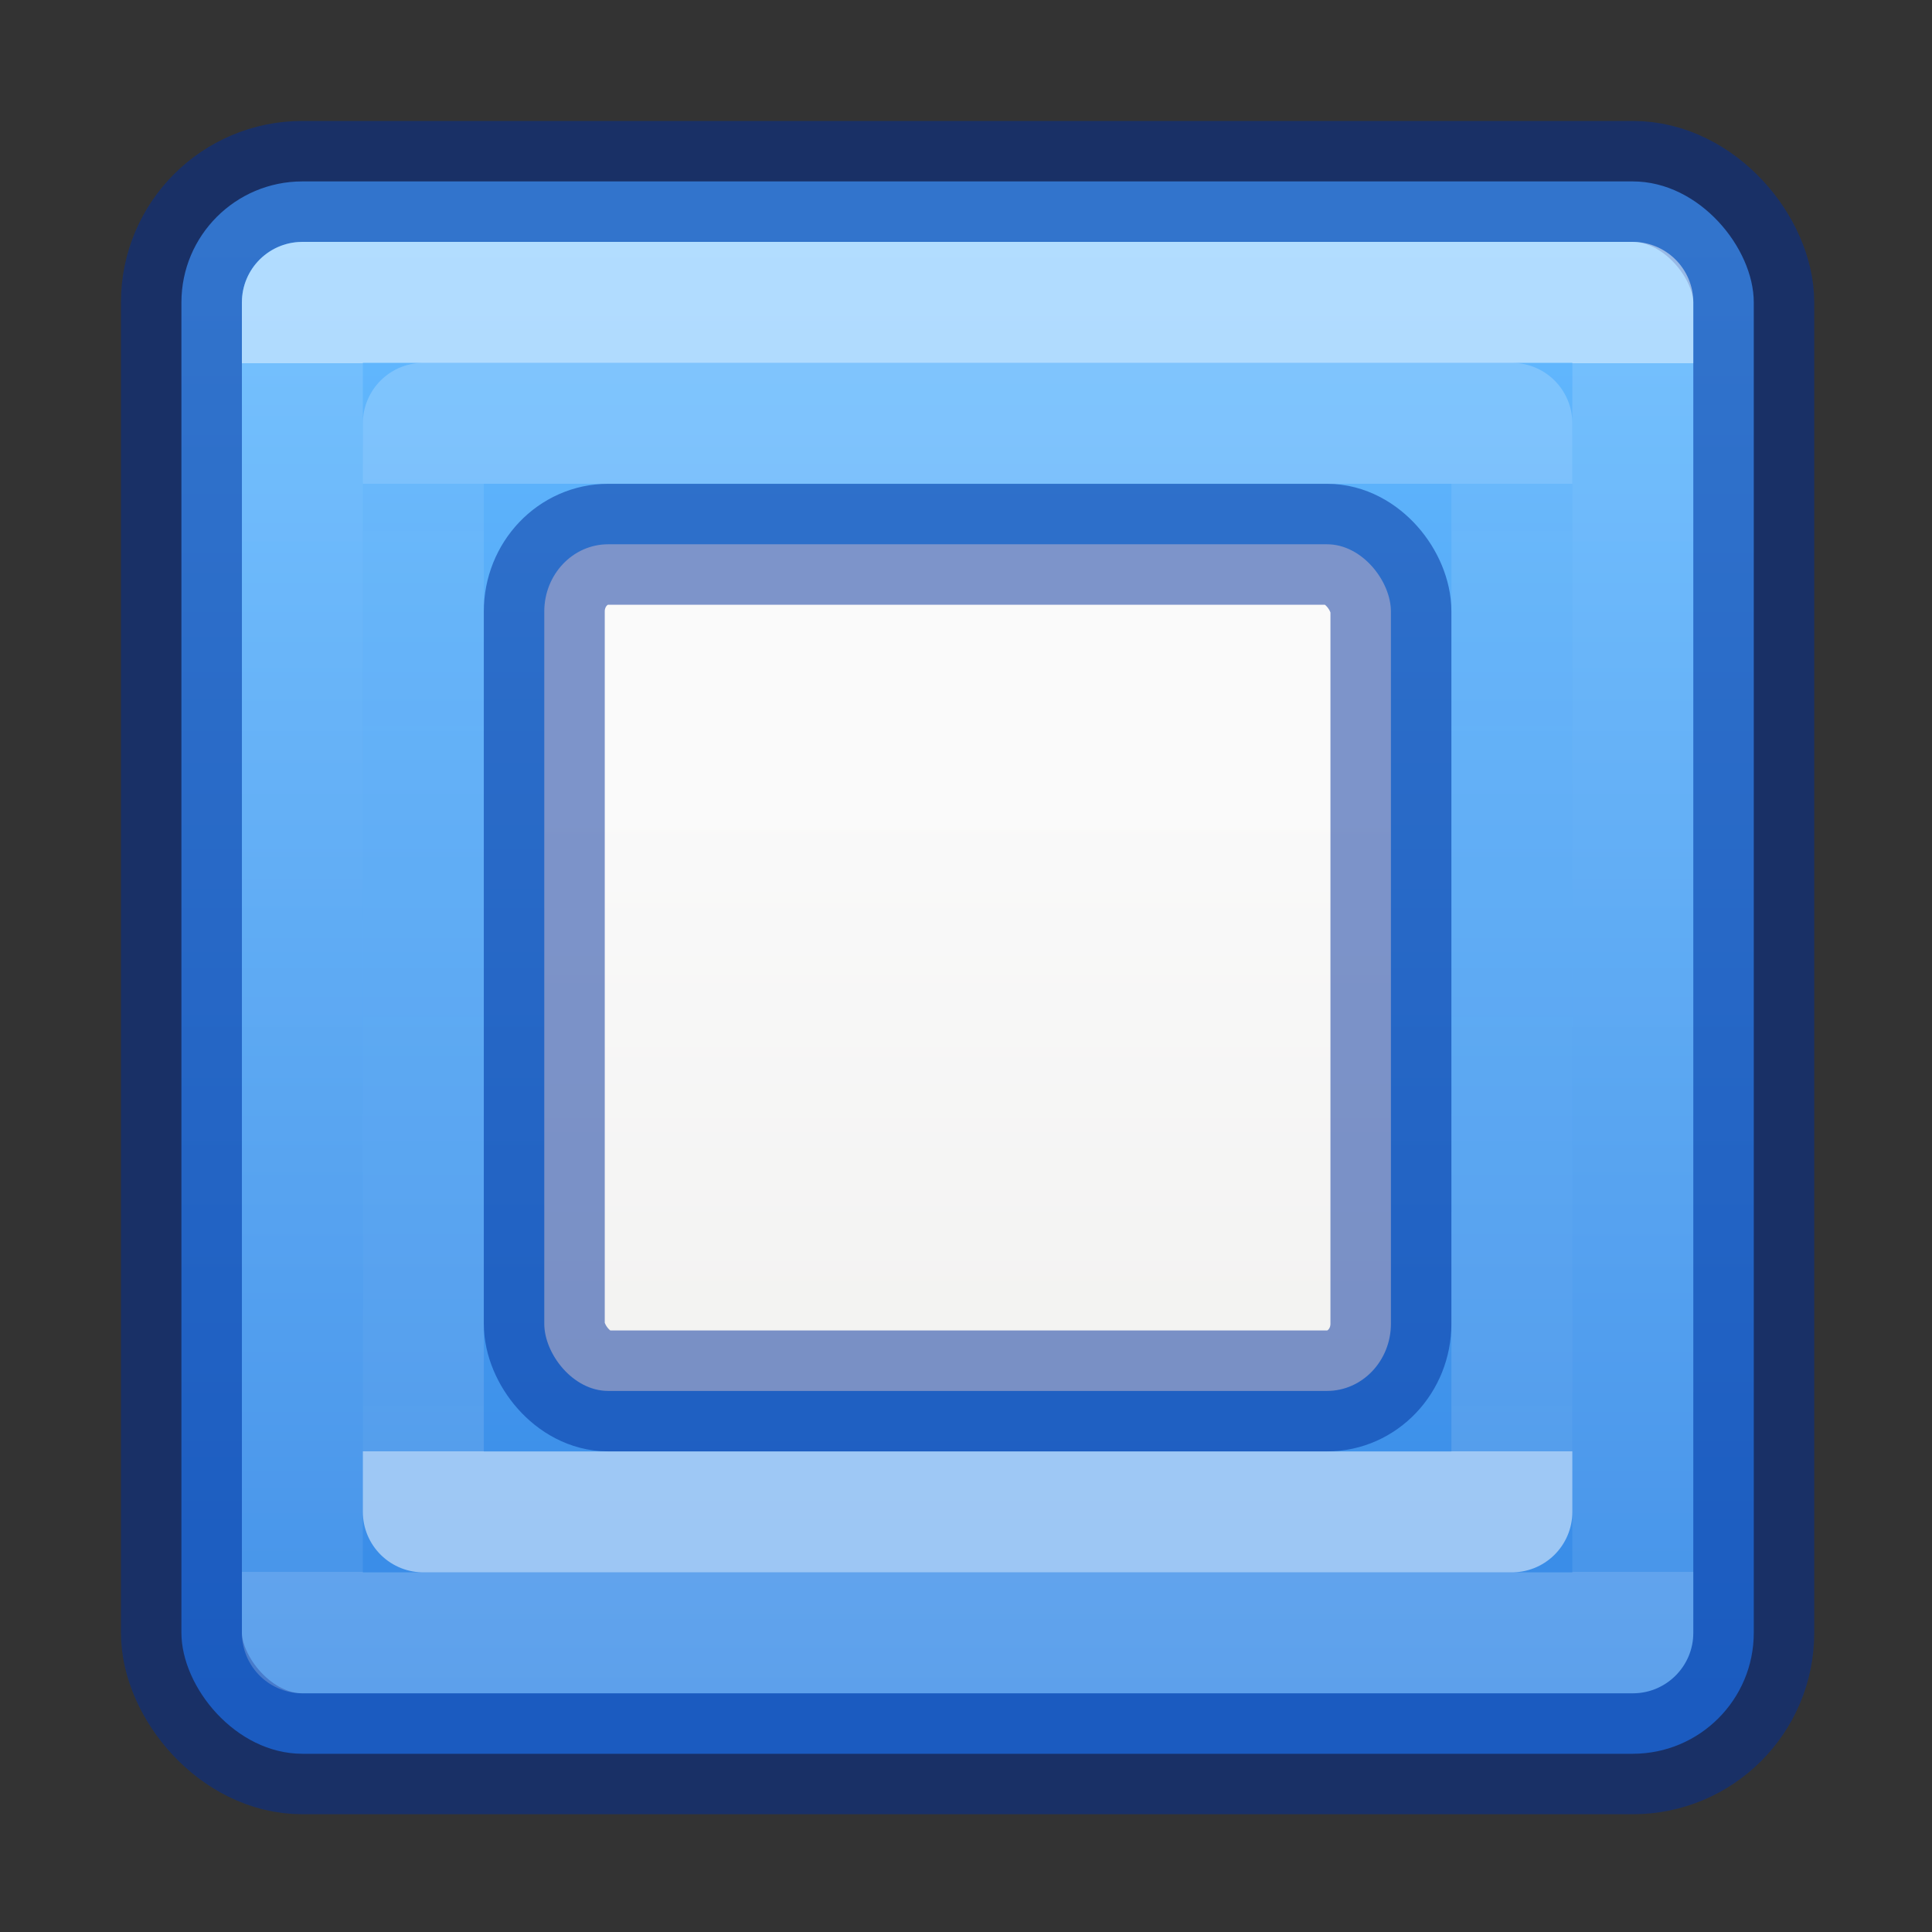
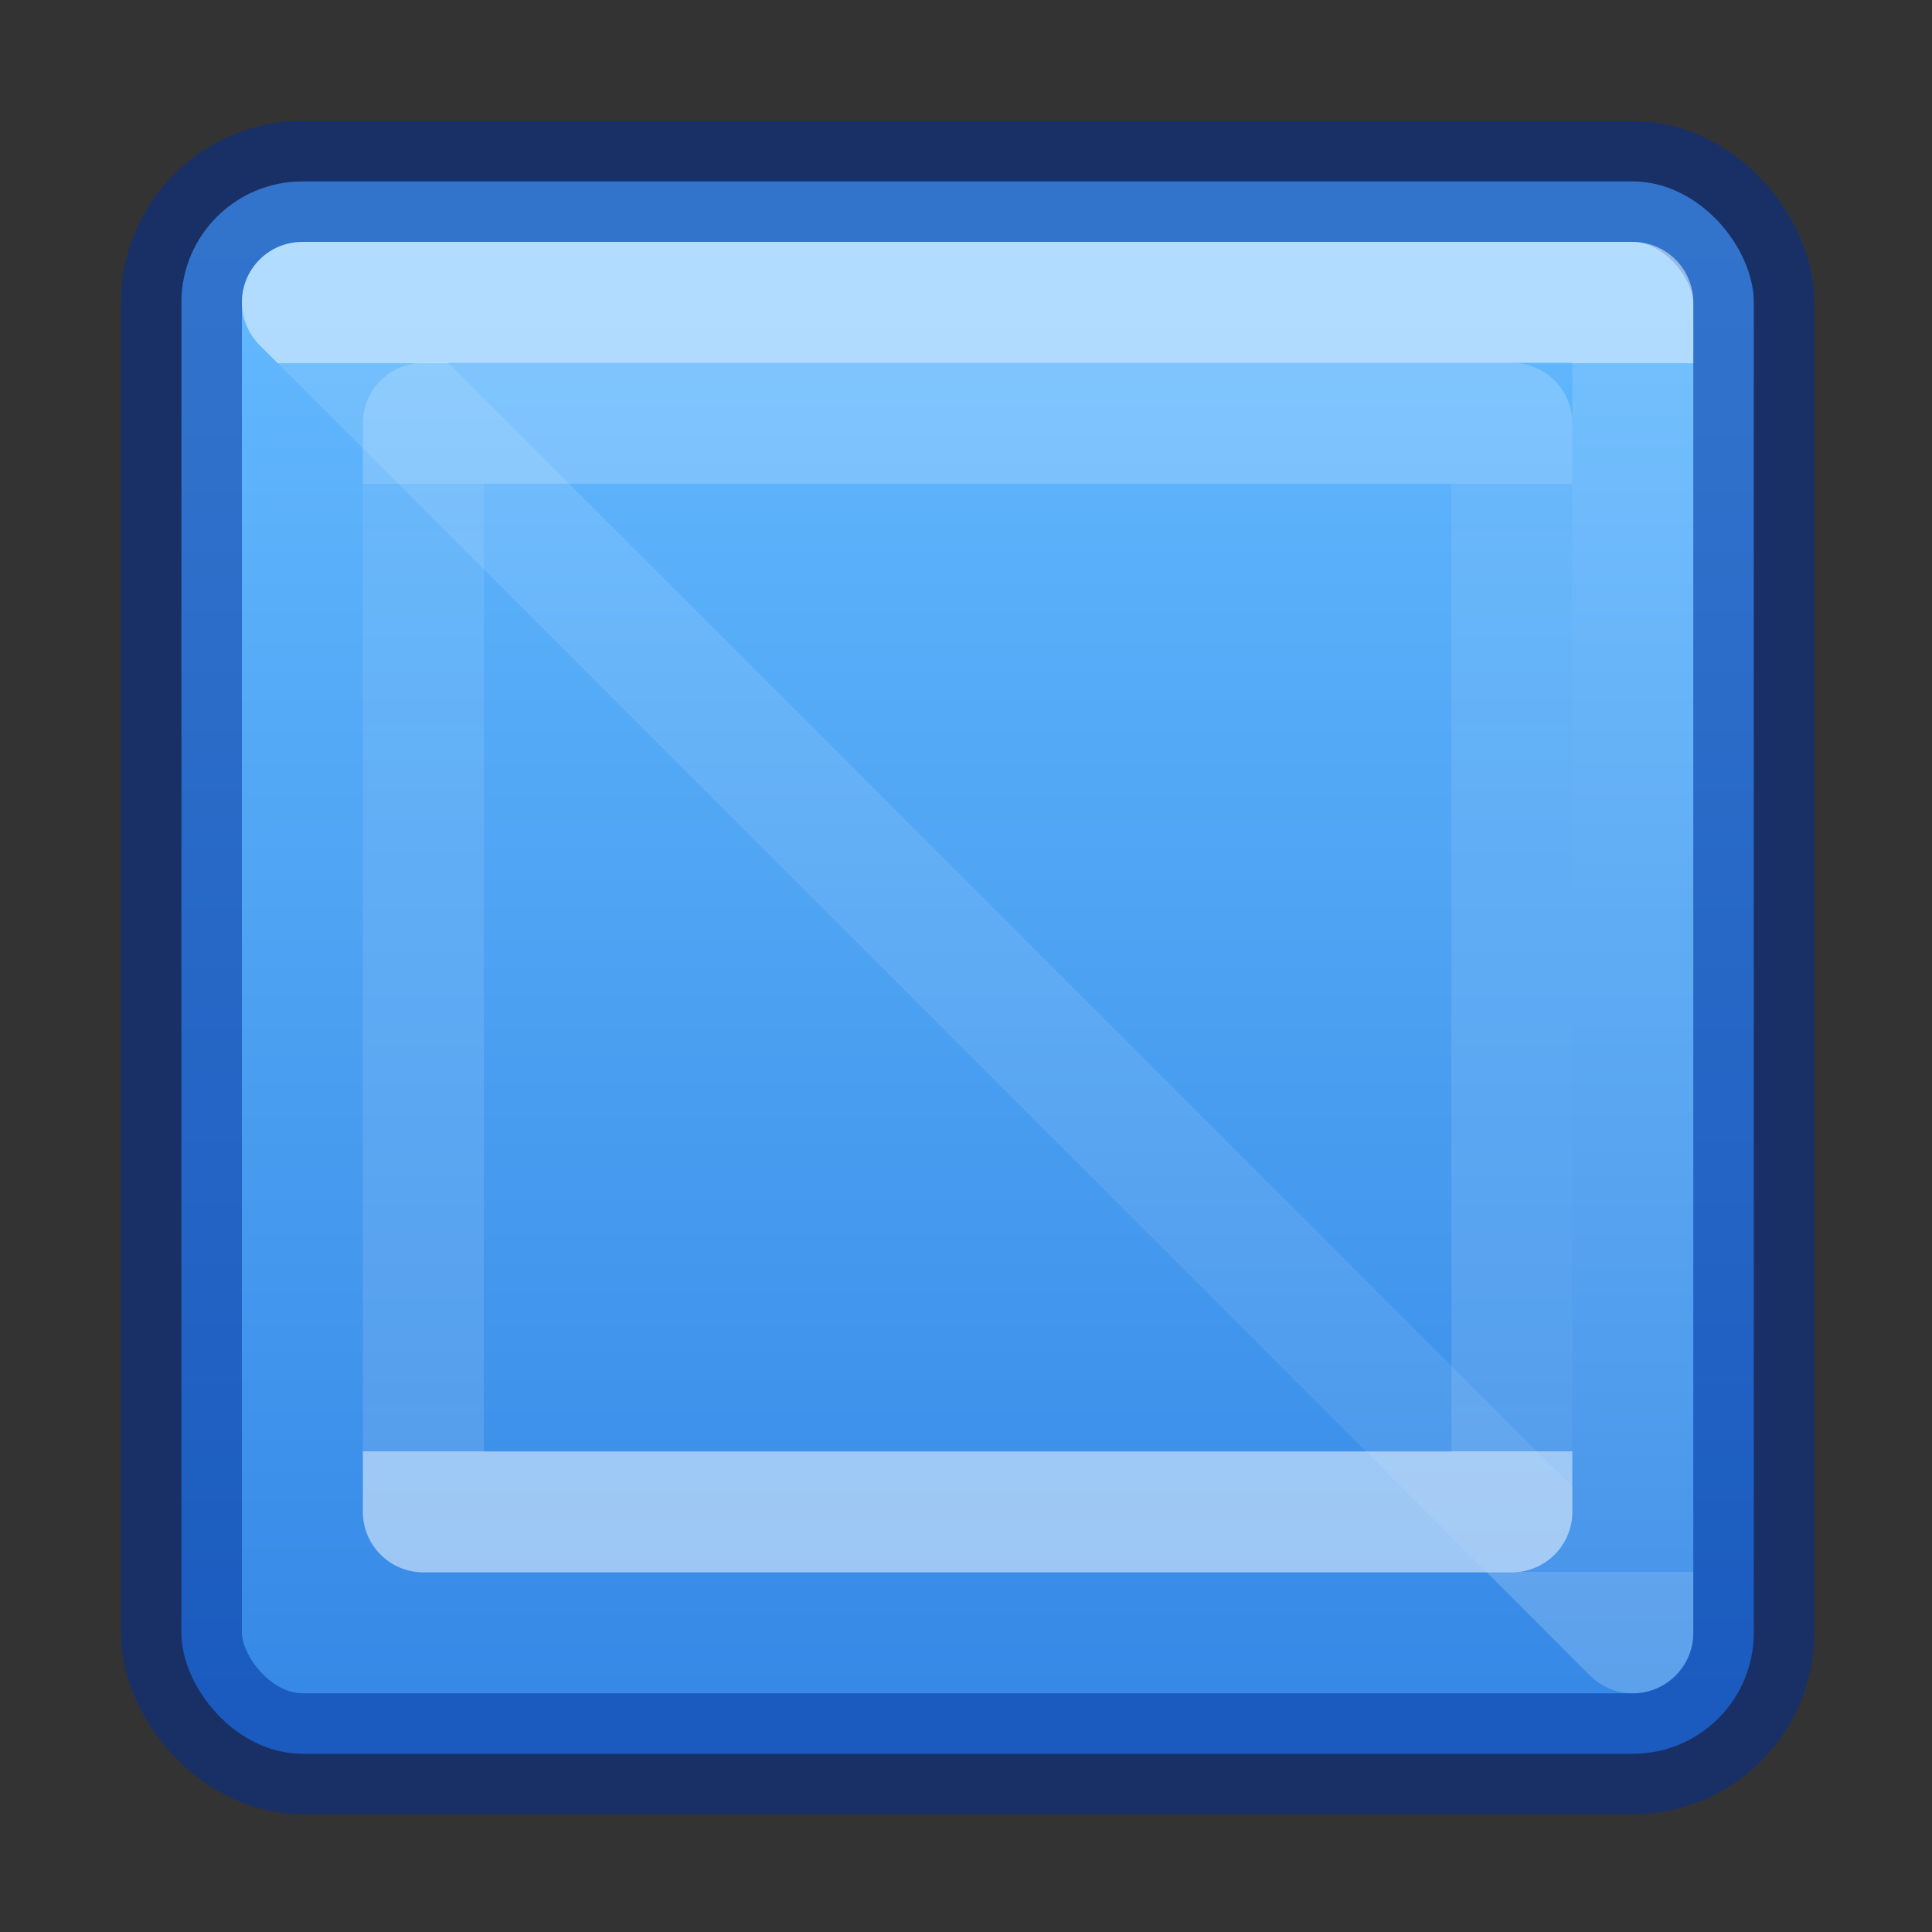
<svg xmlns="http://www.w3.org/2000/svg" xmlns:xlink="http://www.w3.org/1999/xlink" height="16" viewBox="0 0 4.233 4.233" width="16">
  <rect x="0" y="0" width="4.233" height="4.233" fill="#333333" stroke="none" />
  <linearGradient id="a" gradientUnits="userSpaceOnUse" x1="8" x2="8" y1="2" y2="14">
    <stop offset="0" stop-color="#64baff" />
    <stop offset="1" stop-color="#3689e6" />
  </linearGradient>
  <linearGradient id="b" gradientUnits="userSpaceOnUse" x1="8" x2="8" y1="3" y2="13">
    <stop offset="0" stop-color="#fff" />
    <stop offset="0" stop-color="#fff" stop-opacity=".235" />
    <stop offset="1" stop-color="#fff" stop-opacity=".157" />
    <stop offset="1" stop-color="#fff" stop-opacity=".392" />
  </linearGradient>
  <linearGradient id="c" gradientTransform="matrix(.446 0 0 .45 23.779 -.392)" gradientUnits="userSpaceOnUse" x1="25.132" x2="25.132" y1="15.5" y2="48.396">
    <stop offset="0" stop-color="#fafafa" />
    <stop offset="1" stop-color="#e2e1de" />
  </linearGradient>
  <linearGradient id="d" gradientTransform="matrix(1 0 0 -1 0 15)" gradientUnits="userSpaceOnUse" x1="8" x2="8" xlink:href="#b" y1="3" y2="11" />
  <g transform="scale(.265)">
    <rect fill="url(#a)" height="13" rx="1" width="13" x="1.5" y="1.5" />
    <rect fill="none" height="13" rx="1" stroke="#002e99" stroke-linecap="round" stroke-linejoin="round" stroke-opacity=".502" width="13" x="1.5" y="1.5" />
-     <path d="m2.5 2.5h11v11h-11z" fill="none" opacity=".5" stroke="url(#b)" stroke-linecap="round" stroke-linejoin="round" />
-     <rect fill="url(#c)" height="7" rx=".528" ry=".556" stroke="#002e99" stroke-opacity=".502" width="7" x="4.5" y="4.5" />
+     <path d="m2.5 2.5h11v11z" fill="none" opacity=".5" stroke="url(#b)" stroke-linecap="round" stroke-linejoin="round" />
    <path d="m3.5 12.5h9v-9h-9z" fill="none" opacity=".5" stroke="url(#d)" stroke-linecap="round" stroke-linejoin="round" />
  </g>
</svg>